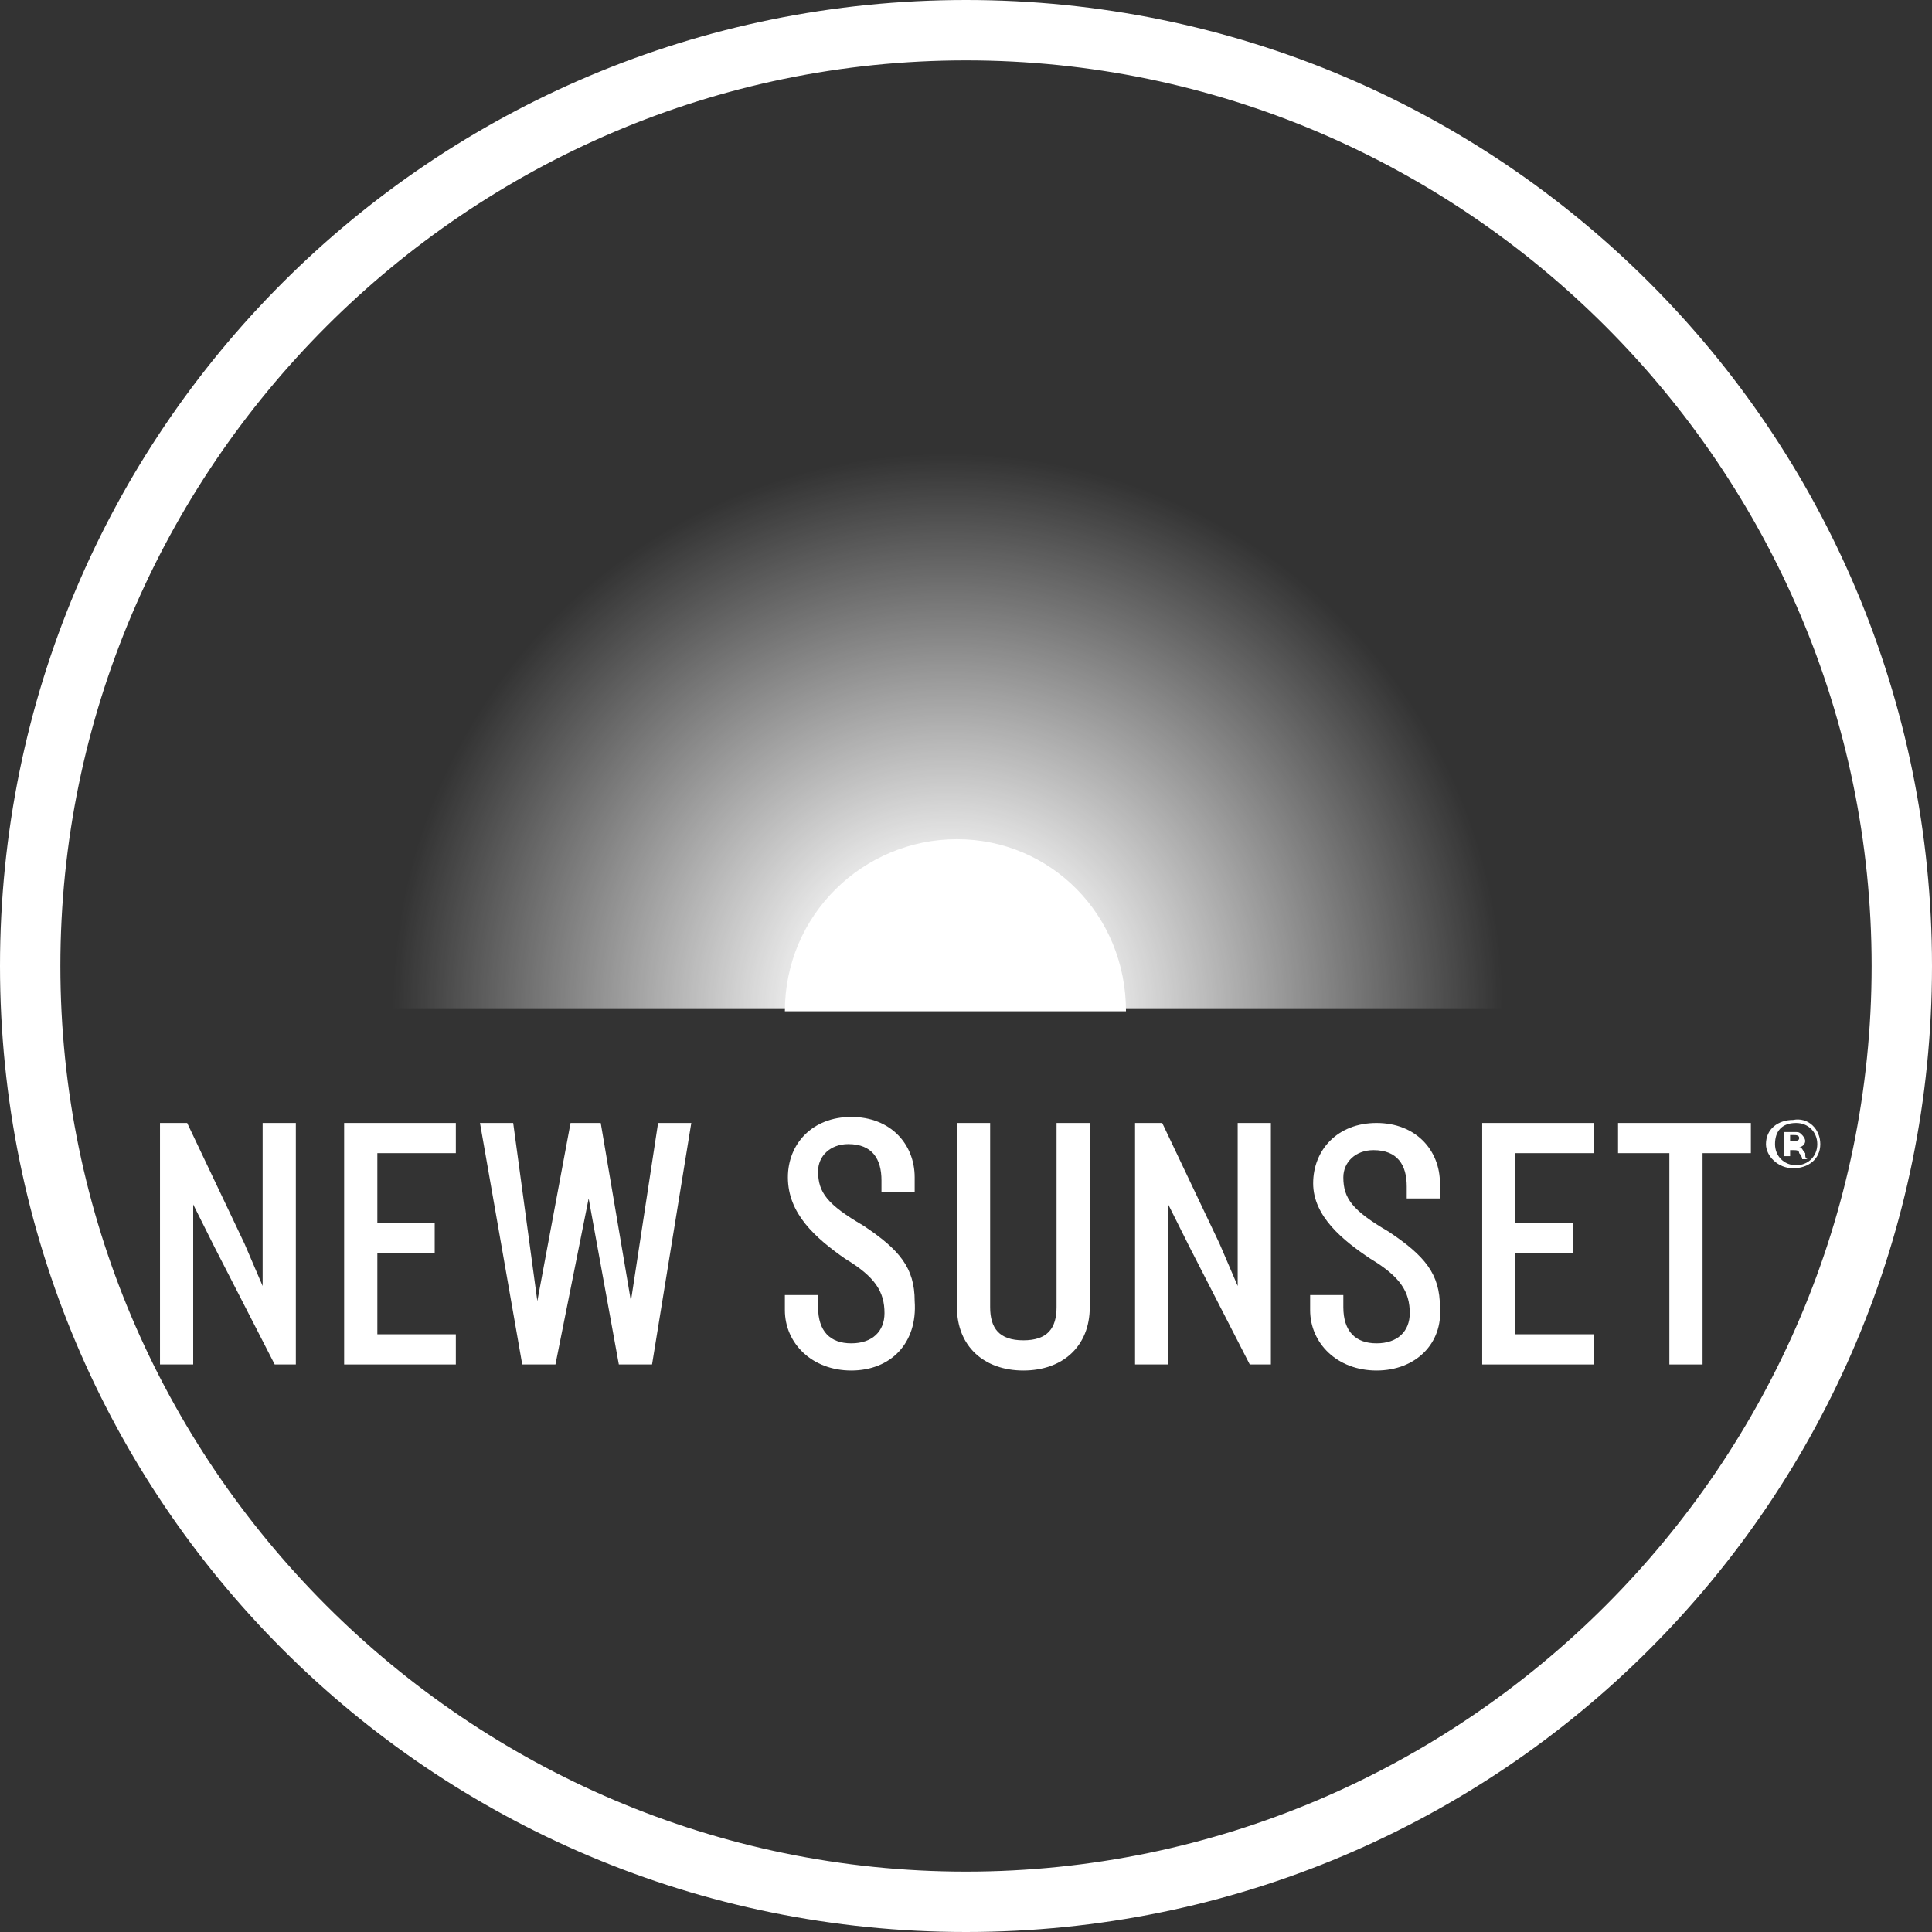
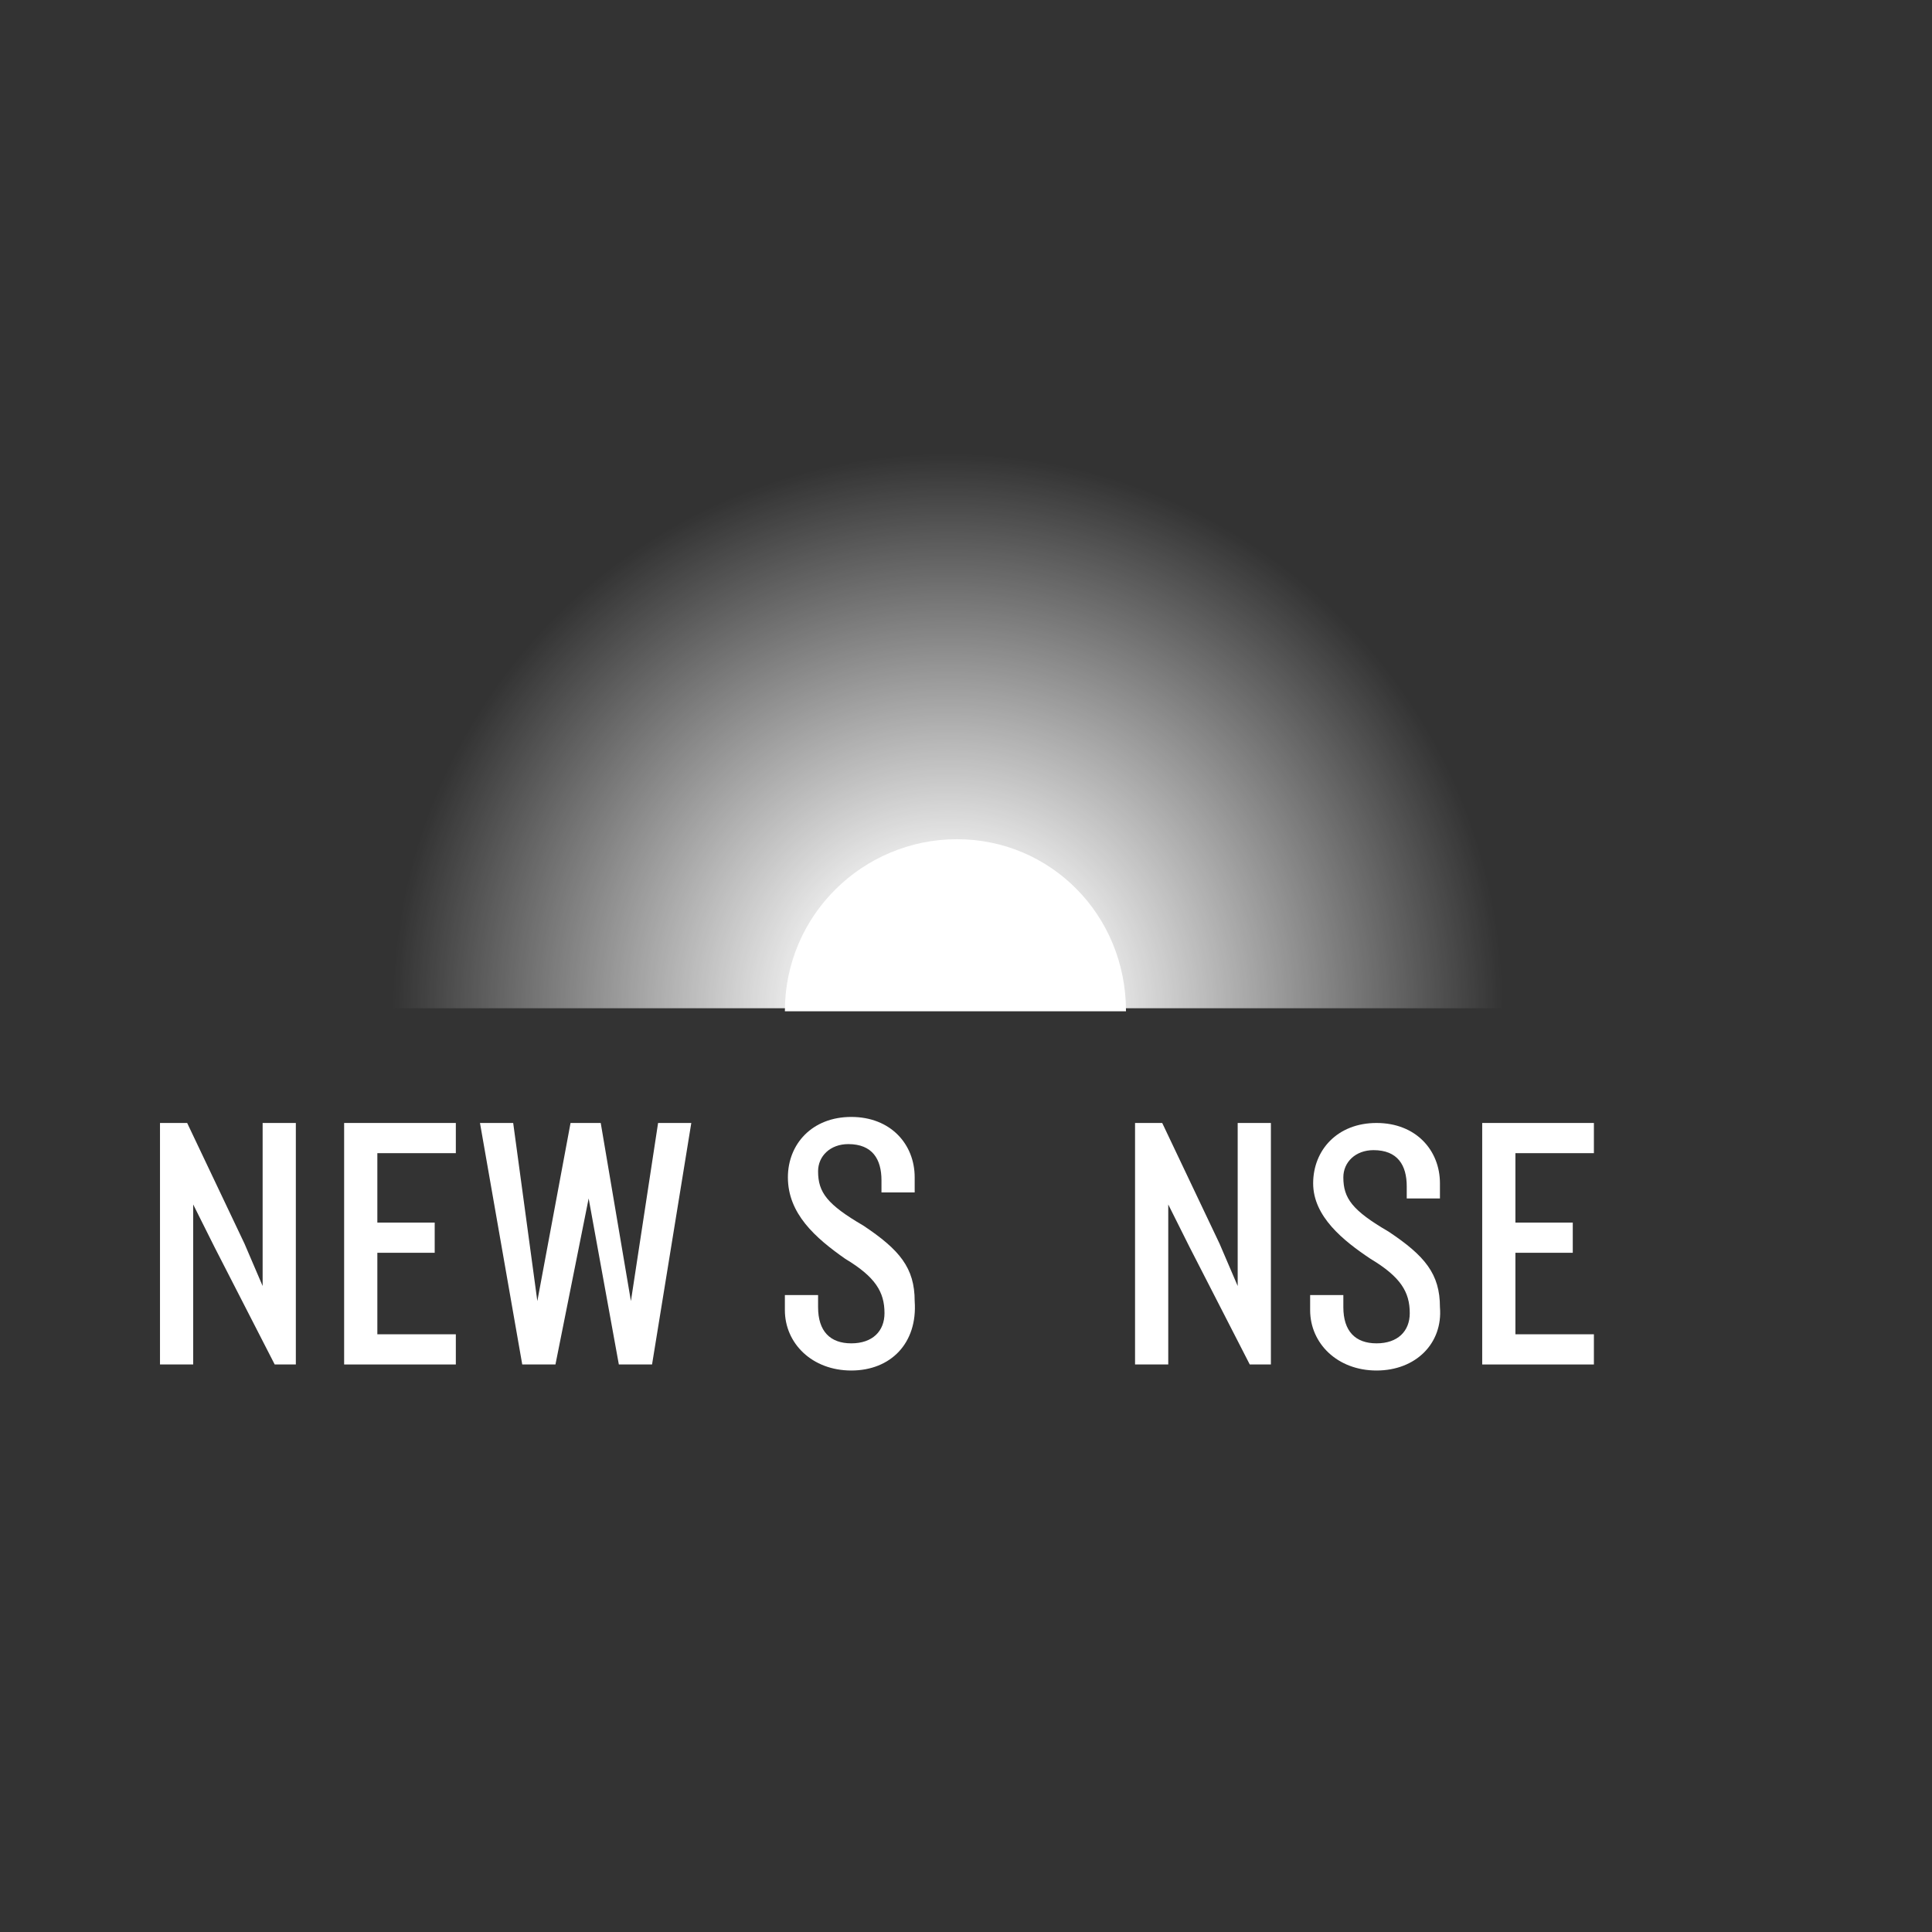
<svg xmlns="http://www.w3.org/2000/svg" version="1.1" id="Layer_1" x="0px" y="0px" viewBox="0 0 64 64" style="enable-background:new 0 0 64 64;" xml:space="preserve">
  <rect x="0" y="0" width="64" height="64" fill="#333333" stroke="none" />
  <style type="text/css">
	.st0{fill:#FFFFFF;}
	.st1{fill:url(#XMLID_00000059310352571967920860000010622060031808415149_);}
</style>
  <g>
-     <path class="st0" d="M32,2c16.5,0,30,13.5,30,30S48.5,62,32,62S2,48.5,2,32S15.5,2,32,2 M32,0C14.3,0,0,14.3,0,32s14.3,32,32,32   s32-14.3,32-32S49.7,0,32,0L32,0z" />
-   </g>
+     </g>
  <g id="XMLID_82_">
    <g id="XMLID_317_">
      <path id="XMLID_1825_" class="st0" d="M9.1,45.2l-2-3.9l-0.7-1.4v5.3H5.3v-8h0.9l1.9,4l0.6,1.4v-5.4h1.1v8H9.1z" />
      <path id="XMLID_1823_" class="st0" d="M11.4,45.2v-8h3.7v1h-2.6v2.3h1.9v1h-1.9v2.7h2.6v1L11.4,45.2L11.4,45.2z" />
      <path id="XMLID_1821_" class="st0" d="M21.6,45.2h-1.1l-1-5.5l-1.1,5.5h-1.1l-1.4-8H17l0.8,5.9l1.1-5.9h1l1,5.9l0.9-5.9h1.1    L21.6,45.2z" />
      <path id="XMLID_1819_" class="st0" d="M28.2,45.4c-1.3,0-2.2-0.9-2.2-2v-0.5h1.1v0.4c0,0.8,0.4,1.2,1.1,1.2c0.7,0,1.1-0.4,1.1-1    c0-0.7-0.3-1.2-1.3-1.8C27,41,26.1,40.2,26.1,39c0-1.1,0.8-2,2.1-2c1.3,0,2.1,0.9,2.1,2v0.5h-1.1v-0.4c0-0.7-0.3-1.2-1.1-1.2    c-0.6,0-1,0.4-1,0.9c0,0.7,0.3,1.1,1.5,1.8c1.2,0.8,1.7,1.4,1.7,2.5C30.4,44.5,29.5,45.4,28.2,45.4z" />
-       <path id="XMLID_1817_" class="st0" d="M33.9,45.4c-1.3,0-2.2-0.8-2.2-2.1v-6.1h1.1v6.1c0,0.7,0.3,1.1,1.1,1.1S35,44,35,43.3v-6.1    h1.1v6.1C36.1,44.6,35.2,45.4,33.9,45.4z" />
      <path id="XMLID_1667_" class="st0" d="M41.4,45.2l-2-3.9l-0.7-1.4v5.3h-1.1v-8h0.9l1.9,4l0.6,1.4v-5.4h1.1v8H41.4z" />
      <path id="XMLID_322_" class="st0" d="M45.6,45.4c-1.3,0-2.2-0.9-2.2-2v-0.5h1.1v0.4c0,0.8,0.4,1.2,1.1,1.2c0.7,0,1.1-0.4,1.1-1    c0-0.7-0.3-1.2-1.3-1.8c-0.9-0.6-1.9-1.4-1.9-2.5c0-1.1,0.8-2,2.1-2c1.3,0,2.1,0.9,2.1,2v0.5h-1.1v-0.4c0-0.7-0.3-1.2-1.1-1.2    c-0.6,0-1,0.4-1,0.9c0,0.7,0.3,1.1,1.5,1.8c1.2,0.8,1.7,1.4,1.7,2.5C47.8,44.5,46.9,45.4,45.6,45.4z" />
      <path id="XMLID_320_" class="st0" d="M49.1,45.2v-8h3.7v1h-2.6v2.3h1.9v1h-1.9v2.7h2.6v1L49.1,45.2L49.1,45.2z" />
-       <path id="XMLID_318_" class="st0" d="M56.4,38.2v7h-1.1v-7h-1.7v-1H58v1H56.4z" />
    </g>
    <g id="XMLID_312_">
      <g id="XMLID_315_">
        <radialGradient id="XMLID_00000179627102807448477320000011604977116445488315_" cx="31.398" cy="32.416" r="18.396" gradientTransform="matrix(1 0 0 -1 0 65.83)" gradientUnits="userSpaceOnUse">
          <stop offset="0.199" style="stop-color:#FFFFFF" />
          <stop offset="1" style="stop-color:#FFFFFF;stop-opacity:0" />
        </radialGradient>
        <path id="XMLID_316_" style="fill:url(#XMLID_00000179627102807448477320000011604977116445488315_);" d="M31.7,14.5     c-10.4,0-18.9,8.5-18.9,18.9h37.9C50.6,23,42.1,14.5,31.7,14.5z" />
      </g>
      <g id="XMLID_313_">
        <path id="XMLID_314_" class="st0" d="M31.7,27.8c-3.1,0-5.7,2.5-5.7,5.7h11.3C37.3,30.3,34.8,27.8,31.7,27.8z" />
      </g>
    </g>
    <g id="XMLID_242_">
      <g id="XMLID_243_">
-         <path id="XMLID_307_" class="st0" d="M60.3,37.9c0,0.5-0.4,0.8-0.9,0.8c-0.5,0-0.9-0.4-0.9-0.8c0-0.5,0.4-0.8,0.9-0.8     C59.9,37,60.3,37.4,60.3,37.9z M58.8,37.9c0,0.4,0.3,0.7,0.7,0.7c0.4,0,0.7-0.3,0.7-0.7c0-0.4-0.3-0.7-0.7-0.7     C59,37.2,58.8,37.5,58.8,37.9z M59.3,38.3h-0.2v-0.8c0.1,0,0.2,0,0.3,0c0.2,0,0.2,0,0.3,0.1c0,0,0.1,0.1,0.1,0.2     c0,0.1-0.1,0.2-0.2,0.2v0c0.1,0,0.1,0.1,0.2,0.2c0,0.1,0,0.2,0.1,0.2h-0.2c0,0,0-0.1-0.1-0.2c0-0.1-0.1-0.1-0.2-0.1h-0.1     L59.3,38.3L59.3,38.3z M59.3,37.8L59.3,37.8c0.2,0,0.3,0,0.3-0.1c0-0.1-0.1-0.1-0.2-0.1c0,0-0.1,0-0.1,0V37.8z" />
-       </g>
+         </g>
    </g>
  </g>
</svg>